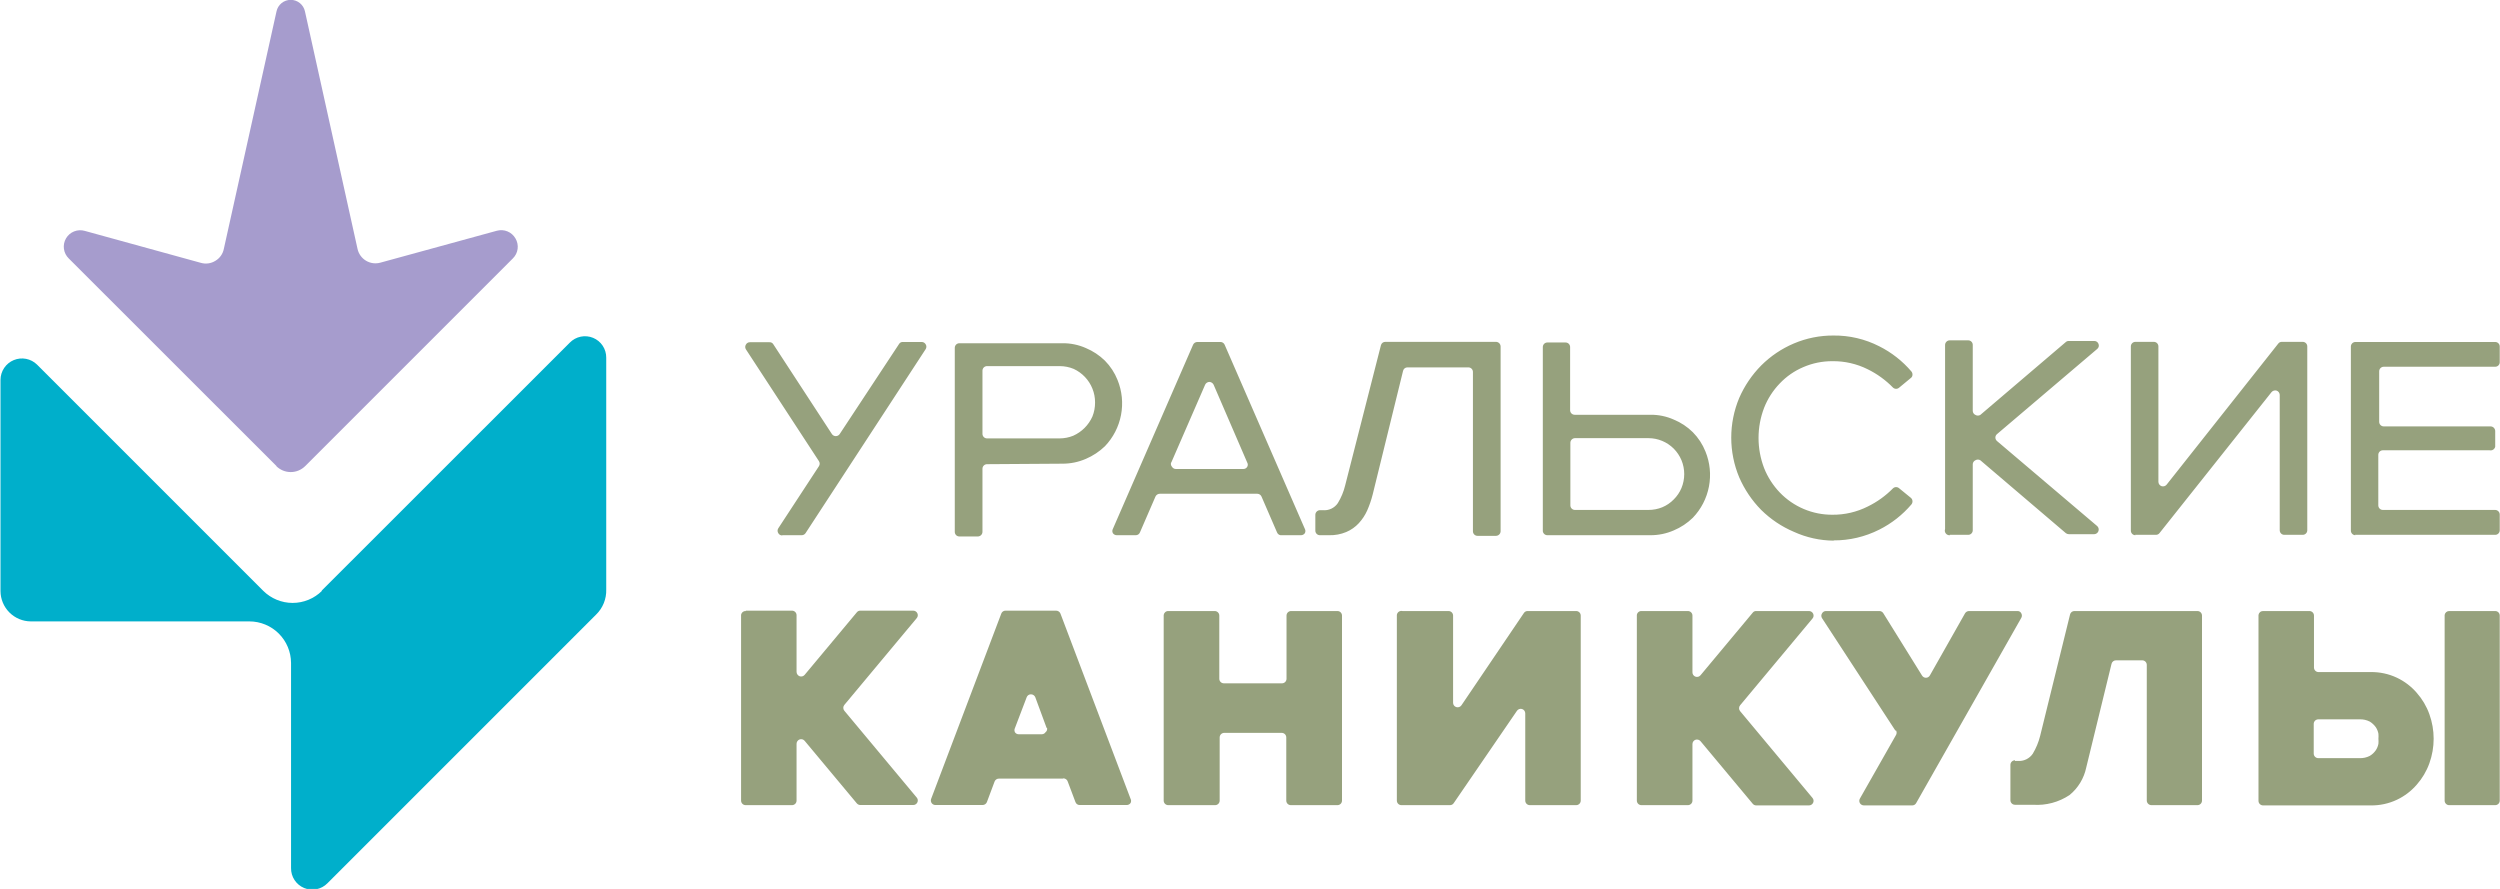
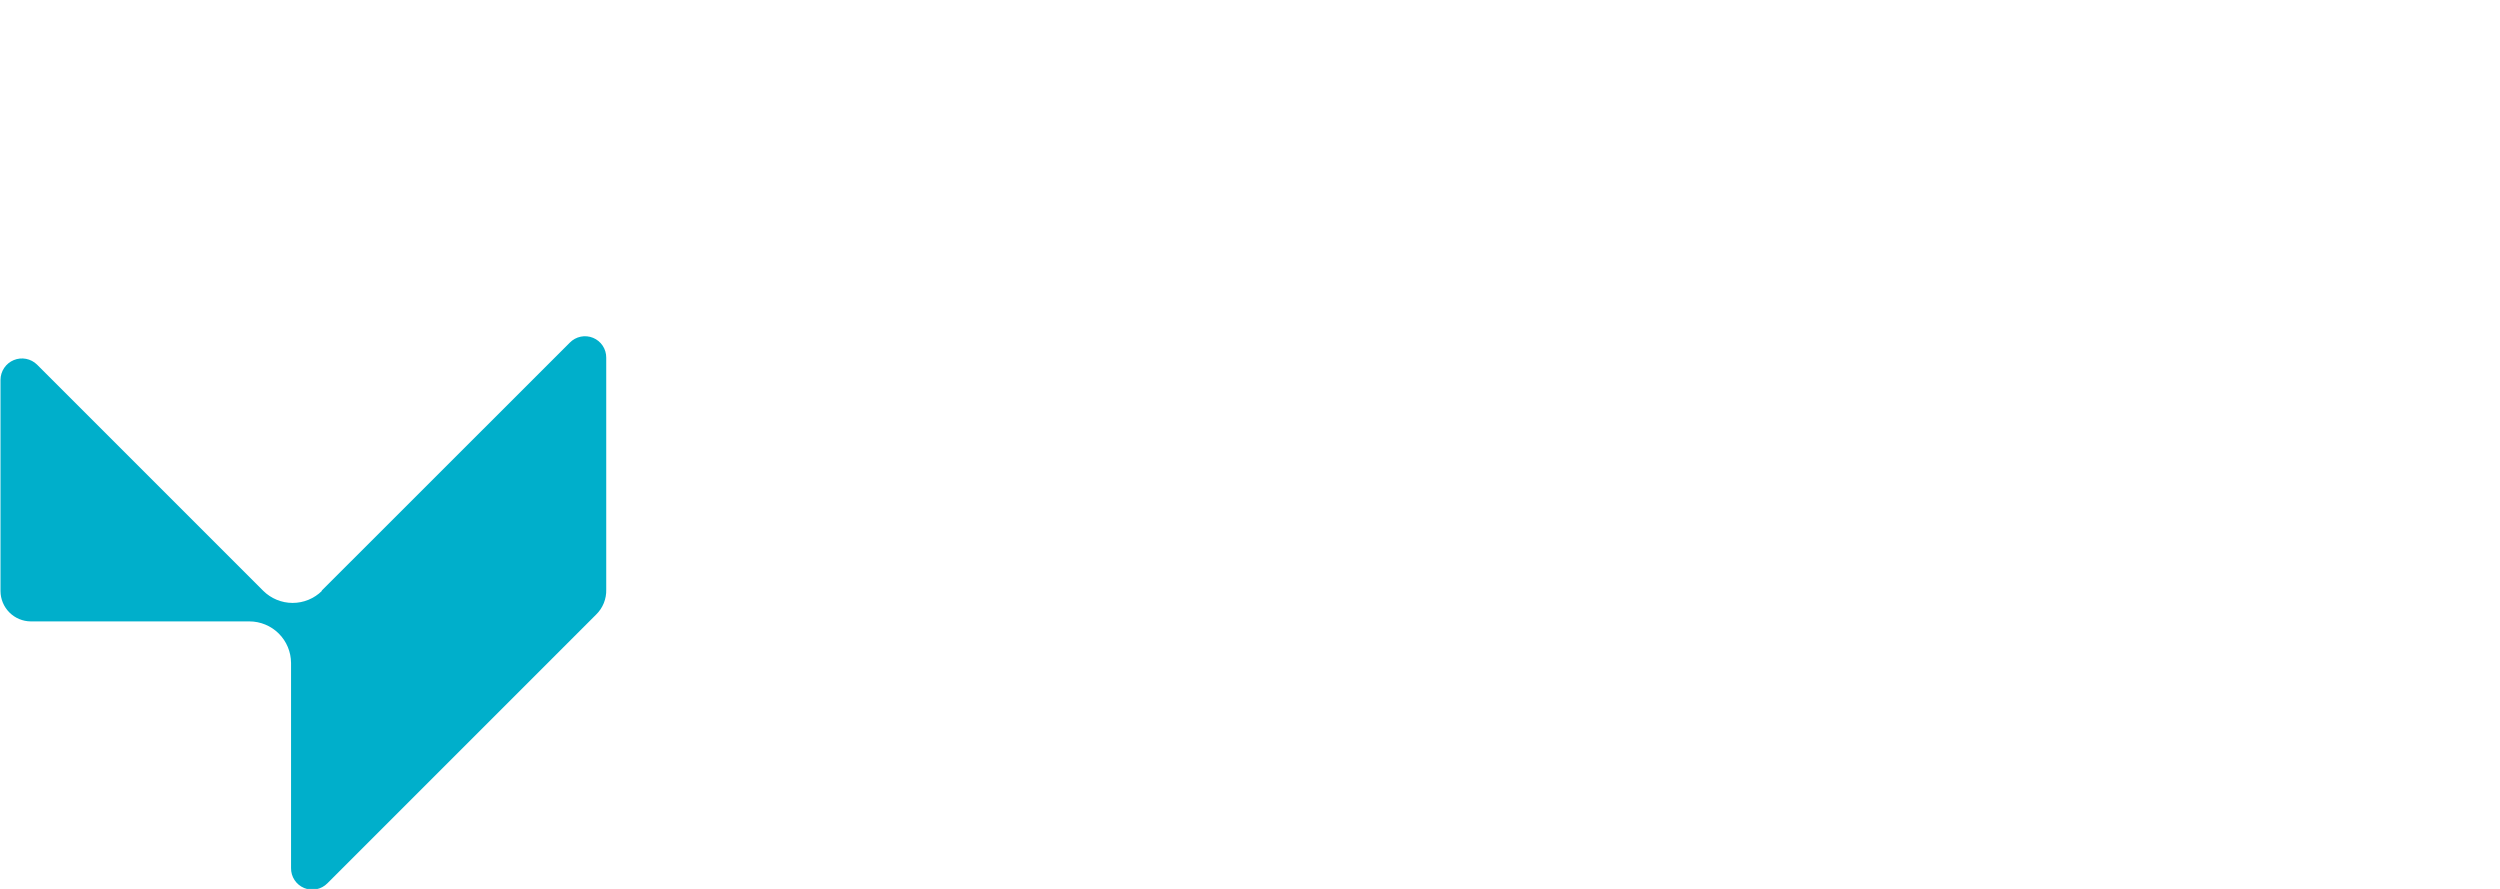
<svg xmlns="http://www.w3.org/2000/svg" width="1049" height="373" viewBox="0 0 1049 373" fill="none">
  <g clip-path="url(#clip0_480_2)">
    <path fill-rule="evenodd" clip-rule="evenodd" d="M134.903 247.906L239.103 143.759C240.346 142.49 241.94 141.622 243.68 141.265C245.42 140.909 247.227 141.081 248.869 141.76C250.51 142.438 251.912 143.591 252.893 145.072C253.874 146.553 254.39 148.293 254.375 150.069V247.322C254.44 249.292 254.091 251.254 253.351 253.08C252.611 254.907 251.497 256.558 250.08 257.928L137.395 370.612C136.149 371.885 134.55 372.754 132.805 373.109C131.06 373.464 129.249 373.287 127.605 372.602C125.961 371.917 124.56 370.755 123.583 369.266C122.606 367.777 122.097 366.03 122.123 364.249V278.185C122.109 273.553 120.259 269.115 116.979 265.845C113.699 262.575 109.256 260.739 104.624 260.739H12.939C9.568 260.725 6.339 259.379 3.955 256.996C1.571 254.612 0.226 251.383 0.212 248.012V159.349C0.226 157.58 0.761 155.854 1.749 154.387C2.738 152.92 4.136 151.776 5.769 151.098C7.403 150.419 9.2 150.236 10.937 150.572C12.674 150.908 14.274 151.747 15.537 152.986L110.457 247.906C113.735 251.16 118.167 252.986 122.786 252.986C127.405 252.986 131.837 251.16 135.115 247.906" fill="#00AFCB" />
-     <path fill-rule="evenodd" clip-rule="evenodd" d="M116.025 195.567L28.847 108.442C27.744 107.37 27.032 105.959 26.823 104.434C26.615 102.91 26.922 101.36 27.697 100.031C28.471 98.701 29.668 97.669 31.097 97.099C32.526 96.528 34.104 96.452 35.581 96.882L84.314 110.298C85.325 110.587 86.385 110.66 87.427 110.514C88.468 110.368 89.467 110.005 90.359 109.45C91.27 108.917 92.057 108.197 92.669 107.338C93.281 106.479 93.705 105.5 93.912 104.465L116.025 4.773C116.315 3.405 117.065 2.179 118.151 1.299C119.237 0.419 120.593 -0.061 121.991 -0.061C123.388 -0.061 124.743 0.419 125.829 1.299C126.915 2.179 127.666 3.405 127.956 4.773L150.016 104.412C150.236 105.444 150.667 106.42 151.281 107.278C151.895 108.136 152.679 108.859 153.584 109.401C154.49 109.943 155.497 110.293 156.543 110.43C157.59 110.566 158.653 110.485 159.667 110.192L208.453 96.829C209.934 96.415 211.512 96.509 212.934 97.095C214.356 97.681 215.541 98.726 216.301 100.064C217.081 101.383 217.395 102.926 217.193 104.446C216.991 105.965 216.285 107.372 215.187 108.442L128.062 195.567C126.451 197.177 124.268 198.081 121.991 198.081C119.713 198.081 117.53 197.177 115.919 195.567" fill="#A69CCD" />
-     <path d="M328.244 224.574H336.41C336.724 224.57 337.032 224.49 337.309 224.343C337.586 224.195 337.823 223.983 338.001 223.725L388.431 146.463C388.614 146.169 388.711 145.829 388.711 145.482C388.711 145.136 388.614 144.796 388.431 144.501C388.267 144.195 388.022 143.939 387.723 143.761C387.424 143.584 387.082 143.491 386.734 143.494H378.833C378.515 143.471 378.197 143.539 377.915 143.689C377.634 143.839 377.401 144.066 377.242 144.342L352.319 182.151C352.136 182.417 351.89 182.633 351.603 182.781C351.316 182.929 350.998 183.004 350.675 183C350.361 182.996 350.053 182.917 349.776 182.769C349.5 182.621 349.262 182.409 349.084 182.151L324.479 144.448C324.321 144.172 324.087 143.945 323.806 143.795C323.524 143.645 323.206 143.577 322.888 143.6H314.669C314.32 143.591 313.976 143.681 313.676 143.859C313.375 144.038 313.132 144.297 312.972 144.607C312.789 144.902 312.692 145.241 312.692 145.588C312.692 145.935 312.789 146.275 312.972 146.569L343.622 193.499C343.832 193.813 343.944 194.182 343.944 194.56C343.944 194.937 343.832 195.306 343.622 195.62L326.547 221.71C326.364 222.004 326.267 222.344 326.267 222.691C326.267 223.038 326.364 223.378 326.547 223.672C326.707 223.983 326.951 224.242 327.251 224.42C327.551 224.598 327.895 224.688 328.244 224.68M445.807 194.56C449.182 194.574 452.522 193.888 455.617 192.545C458.587 191.279 461.301 189.482 463.625 187.242C467.093 183.614 469.438 179.061 470.379 174.131C471.32 169.202 470.816 164.105 468.928 159.455C467.726 156.421 465.922 153.661 463.625 151.342C461.317 149.081 458.599 147.281 455.617 146.039C452.53 144.672 449.184 143.984 445.807 144.024H402.536C402.286 144.024 402.037 144.073 401.806 144.169C401.574 144.265 401.364 144.406 401.187 144.583C401.009 144.76 400.869 144.971 400.773 145.202C400.677 145.434 400.627 145.682 400.627 145.933V223.195C400.627 223.446 400.677 223.694 400.773 223.925C400.869 224.157 401.009 224.367 401.187 224.545C401.364 224.722 401.574 224.863 401.806 224.959C402.037 225.054 402.286 225.104 402.536 225.104H410.278C410.79 225.104 411.281 224.905 411.647 224.548C412.014 224.191 412.227 223.706 412.241 223.195V196.681C412.241 196.175 412.442 195.689 412.8 195.331C413.158 194.973 413.643 194.772 414.15 194.772L445.807 194.56ZM444.641 183.954H414.15C413.643 183.954 413.158 183.753 412.8 183.395C412.442 183.037 412.241 182.551 412.241 182.045V155.531C412.241 155.28 412.29 155.032 412.386 154.801C412.482 154.569 412.622 154.358 412.8 154.181C412.977 154.004 413.187 153.863 413.419 153.767C413.651 153.671 413.899 153.622 414.15 153.622H444.641C446.66 153.619 448.661 154.016 450.527 154.789C454.1 156.447 456.906 159.406 458.375 163.061C459.126 164.913 459.504 166.895 459.489 168.894C459.504 170.91 459.126 172.909 458.375 174.78C456.776 178.37 453.905 181.242 450.315 182.841C448.511 183.568 446.586 183.946 444.641 183.954ZM537.917 224.574H545.924C546.238 224.57 546.546 224.49 546.823 224.343C547.1 224.195 547.337 223.983 547.515 223.725C547.668 223.449 547.749 223.139 547.749 222.824C547.749 222.508 547.668 222.198 547.515 221.922L513.842 144.607C513.689 144.273 513.442 143.99 513.132 143.792C512.821 143.594 512.46 143.491 512.092 143.494H502.441C502.066 143.487 501.696 143.589 501.376 143.786C501.057 143.984 500.801 144.269 500.638 144.607L466.965 221.922C466.812 222.198 466.732 222.508 466.732 222.824C466.732 223.139 466.812 223.449 466.965 223.725C467.149 223.991 467.394 224.207 467.681 224.355C467.968 224.503 468.287 224.578 468.609 224.574H476.563C476.939 224.579 477.307 224.47 477.62 224.262C477.932 224.054 478.174 223.756 478.313 223.407L484.836 208.347C484.996 208.002 485.25 207.71 485.569 207.503C485.888 207.297 486.259 207.185 486.639 207.18H527.576C527.949 207.189 528.311 207.303 528.621 207.509C528.931 207.716 529.176 208.006 529.326 208.347L535.849 223.407C536.003 223.812 536.294 224.151 536.672 224.364C537.05 224.577 537.49 224.651 537.917 224.574ZM491.464 194.082L505.676 161.417C505.836 161.072 506.09 160.78 506.409 160.574C506.728 160.367 507.099 160.255 507.479 160.251C507.848 160.271 508.205 160.39 508.513 160.595C508.821 160.8 509.068 161.084 509.229 161.417L523.334 194.082C523.492 194.356 523.576 194.667 523.576 194.984C523.576 195.3 523.492 195.611 523.334 195.885C523.169 196.16 522.936 196.388 522.658 196.546C522.379 196.704 522.064 196.787 521.743 196.787H493.373C493.053 196.787 492.738 196.704 492.459 196.546C492.18 196.388 491.947 196.16 491.783 195.885C491.555 195.641 491.399 195.338 491.334 195.01C491.268 194.682 491.295 194.343 491.411 194.029L491.464 194.082ZM553.825 224.574H557.696C560.149 224.64 562.589 224.188 564.855 223.248C566.868 222.404 568.676 221.138 570.158 219.536C571.602 217.968 572.784 216.177 573.658 214.233C574.626 212.041 575.406 209.77 575.991 207.445L588.718 155.637C588.805 155.212 589.038 154.83 589.377 154.559C589.716 154.287 590.139 154.144 590.574 154.152H616.133C616.64 154.152 617.125 154.353 617.483 154.711C617.841 155.069 618.042 155.555 618.042 156.061V222.93C618.042 223.436 618.243 223.922 618.601 224.28C618.959 224.638 619.445 224.839 619.951 224.839H627.693C628.205 224.839 628.696 224.639 629.062 224.283C629.429 223.926 629.642 223.441 629.655 222.93V145.35C629.642 144.839 629.429 144.353 629.062 143.996C628.696 143.64 628.205 143.44 627.693 143.441H581.294C580.867 143.429 580.449 143.566 580.111 143.826C579.773 144.087 579.535 144.457 579.438 144.872L564.431 203.68C563.799 206.3 562.762 208.805 561.355 211.104C560.666 212.12 559.717 212.931 558.607 213.454C557.497 213.976 556.266 214.19 555.045 214.074H553.825C553.314 214.088 552.829 214.301 552.472 214.667C552.116 215.033 551.916 215.525 551.916 216.036V222.612C551.909 222.867 551.953 223.121 552.046 223.358C552.139 223.596 552.278 223.813 552.456 223.996C552.634 224.179 552.847 224.324 553.082 224.423C553.317 224.523 553.57 224.574 553.825 224.574ZM649.276 224.574H692.547C695.904 224.586 699.227 223.9 702.304 222.558C705.282 221.309 707.999 219.51 710.311 217.256C713.785 213.631 716.134 209.078 717.075 204.147C718.016 199.216 717.509 194.118 715.614 189.469C714.408 186.436 712.605 183.677 710.311 181.356C708.013 179.084 705.293 177.282 702.304 176.053C699.234 174.687 695.906 173.999 692.547 174.038H660.73C660.479 174.038 660.231 173.988 659.999 173.893C659.768 173.797 659.557 173.656 659.38 173.479C659.203 173.301 659.062 173.091 658.966 172.859C658.87 172.628 658.821 172.38 658.821 172.129V145.615C658.821 145.109 658.62 144.623 658.262 144.265C657.904 143.907 657.418 143.706 656.912 143.706H649.276C648.769 143.706 648.284 143.907 647.926 144.265C647.568 144.623 647.367 145.109 647.367 145.615V222.877C647.419 223.345 647.643 223.778 647.996 224.091C648.348 224.405 648.804 224.576 649.276 224.574ZM691.38 213.968H660.836C660.329 213.968 659.844 213.767 659.486 213.409C659.128 213.051 658.927 212.565 658.927 212.059V185.81C658.927 185.299 659.126 184.808 659.483 184.441C659.839 184.075 660.325 183.862 660.836 183.848H691.698C695.676 183.857 699.489 185.439 702.304 188.249C703.678 189.639 704.775 191.276 705.538 193.075C707.091 196.827 707.091 201.042 705.538 204.794C704.787 206.584 703.688 208.206 702.304 209.567C700.935 210.979 699.293 212.098 697.478 212.854C695.642 213.598 693.679 213.976 691.698 213.968H691.38ZM769.331 226.748C775.997 226.792 782.578 225.247 788.527 222.24C793.702 219.65 798.3 216.043 802.049 211.635C802.369 211.229 802.521 210.717 802.474 210.203C802.454 209.947 802.382 209.698 802.264 209.47C802.146 209.242 801.982 209.04 801.784 208.877L796.906 204.9C796.553 204.572 796.088 204.39 795.607 204.39C795.125 204.39 794.66 204.572 794.307 204.9C791.234 208.032 787.647 210.615 783.702 212.536C779.114 214.845 774.042 216.027 768.907 215.983C764.78 216.01 760.692 215.197 756.89 213.592C753.088 211.988 749.653 209.626 746.794 206.65C743.965 203.693 741.732 200.218 740.219 196.416C737.106 188.272 737.106 179.265 740.219 171.121C741.716 167.311 743.951 163.833 746.794 160.887C749.577 157.953 752.935 155.625 756.657 154.046C760.523 152.373 764.695 151.524 768.907 151.554C774.038 151.494 779.11 152.657 783.702 154.948C787.649 156.888 791.236 159.488 794.307 162.637C794.66 162.965 795.125 163.147 795.607 163.147C796.088 163.147 796.553 162.965 796.906 162.637L801.784 158.607C801.986 158.458 802.152 158.268 802.271 158.048C802.391 157.828 802.46 157.584 802.474 157.334C802.521 156.82 802.369 156.308 802.049 155.902C798.3 151.494 793.702 147.887 788.527 145.297C782.588 142.261 776.001 140.714 769.331 140.789C763.611 140.754 757.944 141.891 752.68 144.13C747.57 146.298 742.925 149.431 738.999 153.357C735.109 157.292 731.981 161.912 729.772 166.985C727.567 172.259 726.431 177.919 726.431 183.636C726.431 189.353 727.567 195.012 729.772 200.287C731.98 205.376 735.108 210.014 738.999 213.968C742.942 217.86 747.583 220.972 752.68 223.142C757.958 225.553 763.688 226.819 769.49 226.854L769.331 226.748ZM818.117 224.414H825.859C826.11 224.414 826.358 224.365 826.59 224.269C826.821 224.173 827.032 224.033 827.209 223.855C827.386 223.678 827.527 223.468 827.623 223.236C827.719 223.004 827.768 222.756 827.768 222.505V194.878C827.758 194.508 827.859 194.145 828.058 193.833C828.256 193.521 828.543 193.276 828.882 193.128C829.192 192.935 829.55 192.833 829.916 192.833C830.281 192.833 830.639 192.935 830.95 193.128L866.85 223.725C867.219 223.997 867.664 224.146 868.122 224.149H878.728C879.115 224.136 879.491 224.008 879.805 223.782C880.12 223.555 880.361 223.24 880.497 222.877C880.634 222.514 880.659 222.119 880.571 221.741C880.482 221.363 880.284 221.02 880.001 220.755L837.949 185.068C837.734 184.884 837.561 184.657 837.442 184.401C837.323 184.144 837.261 183.865 837.26 183.583C837.262 183.308 837.325 183.037 837.444 182.789C837.563 182.542 837.736 182.324 837.949 182.151L880.001 146.41C880.309 146.164 880.528 145.822 880.624 145.439C880.72 145.056 880.687 144.652 880.531 144.289C880.397 143.922 880.151 143.606 879.827 143.387C879.503 143.168 879.119 143.057 878.728 143.07H868.122C867.66 143.047 867.206 143.199 866.85 143.494L830.95 174.091C830.639 174.283 830.281 174.385 829.916 174.385C829.55 174.385 829.192 174.283 828.882 174.091C828.543 173.943 828.256 173.698 828.058 173.386C827.859 173.074 827.758 172.71 827.768 172.341V144.713C827.768 144.207 827.567 143.721 827.209 143.363C826.851 143.005 826.365 142.804 825.859 142.804H818.117C817.606 142.804 817.114 143.004 816.748 143.36C816.382 143.717 816.169 144.202 816.155 144.713V221.975C816.042 222.293 816.013 222.634 816.071 222.966C816.129 223.298 816.271 223.61 816.484 223.871C816.698 224.132 816.974 224.334 817.288 224.457C817.602 224.58 817.942 224.62 818.276 224.574L818.117 224.414ZM895.909 224.414H904.659C904.947 224.414 905.231 224.347 905.489 224.218C905.746 224.09 905.971 223.903 906.143 223.672L953.126 164.546C953.383 164.234 953.728 164.007 954.115 163.893C954.503 163.78 954.916 163.785 955.3 163.909C955.669 164.048 955.987 164.294 956.214 164.615C956.441 164.937 956.566 165.319 956.573 165.712V222.505C956.573 223.012 956.774 223.497 957.132 223.855C957.49 224.213 957.976 224.414 958.482 224.414H966.224C966.73 224.414 967.216 224.213 967.574 223.855C967.932 223.497 968.133 223.012 968.133 222.505V145.35C968.133 144.843 967.932 144.358 967.574 144C967.216 143.642 966.73 143.441 966.224 143.441H957.474C957.19 143.43 956.907 143.487 956.649 143.607C956.391 143.727 956.165 143.906 955.99 144.13L909.113 203.362C908.865 203.67 908.529 203.895 908.151 204.008C907.772 204.122 907.368 204.118 906.992 203.999C906.613 203.869 906.284 203.627 906.047 203.305C905.81 202.982 905.677 202.596 905.666 202.196V145.35C905.666 144.843 905.465 144.358 905.107 144C904.749 143.642 904.263 143.441 903.757 143.441H896.015C895.509 143.441 895.023 143.642 894.665 144C894.307 144.358 894.106 144.843 894.106 145.35V222.612C894.099 222.871 894.144 223.13 894.24 223.371C894.336 223.612 894.481 223.831 894.664 224.015C894.848 224.199 895.067 224.343 895.309 224.439C895.55 224.535 895.808 224.581 896.068 224.574L895.909 224.414ZM988.178 224.414H1046.99C1047.24 224.414 1047.48 224.365 1047.72 224.269C1047.95 224.173 1048.16 224.033 1048.34 223.855C1048.51 223.678 1048.65 223.468 1048.75 223.236C1048.85 223.004 1048.89 222.756 1048.89 222.505V215.93C1048.89 215.419 1048.7 214.927 1048.34 214.561C1047.98 214.195 1047.5 213.982 1046.99 213.968H999.844C999.338 213.968 998.852 213.767 998.494 213.409C998.136 213.051 997.935 212.565 997.935 212.059V190.848C997.935 190.341 998.136 189.856 998.494 189.498C998.852 189.14 999.338 188.939 999.844 188.939H1044.65C1045.16 189.049 1045.69 188.955 1046.13 188.677C1046.56 188.399 1046.87 187.959 1046.99 187.454V180.825C1046.97 180.314 1046.76 179.829 1046.39 179.472C1046.03 179.116 1045.54 178.916 1045.02 178.916H1000.22C999.964 178.916 999.716 178.867 999.485 178.771C999.253 178.675 999.042 178.535 998.865 178.357C998.688 178.18 998.547 177.97 998.451 177.738C998.355 177.506 998.306 177.258 998.306 177.007V155.796C998.306 155.545 998.355 155.297 998.451 155.066C998.547 154.834 998.688 154.624 998.865 154.446C999.042 154.269 999.253 154.128 999.485 154.033C999.716 153.937 999.964 153.887 1000.22 153.887H1046.99C1047.24 153.887 1047.48 153.838 1047.72 153.742C1047.95 153.646 1048.16 153.505 1048.34 153.328C1048.51 153.151 1048.65 152.94 1048.75 152.709C1048.85 152.477 1048.89 152.229 1048.89 151.978V145.403C1048.89 145.152 1048.85 144.904 1048.75 144.672C1048.65 144.441 1048.51 144.23 1048.34 144.053C1048.16 143.876 1047.95 143.735 1047.72 143.639C1047.48 143.543 1047.24 143.494 1046.99 143.494H988.337C988.086 143.494 987.838 143.543 987.606 143.639C987.375 143.735 987.164 143.876 986.987 144.053C986.81 144.23 986.669 144.441 986.573 144.672C986.477 144.904 986.428 145.152 986.428 145.403V222.665C986.428 222.915 986.477 223.163 986.573 223.395C986.669 223.627 986.81 223.837 986.987 224.014C987.164 224.192 987.375 224.332 987.606 224.428C987.838 224.524 988.086 224.574 988.337 224.574L988.178 224.414ZM312.866 256.231H332.327C332.578 256.231 332.826 256.281 333.058 256.377C333.289 256.473 333.5 256.613 333.677 256.79C333.854 256.968 333.995 257.178 334.091 257.41C334.187 257.641 334.236 257.89 334.236 258.14V281.95C334.25 282.342 334.378 282.721 334.604 283.041C334.83 283.361 335.145 283.609 335.509 283.753C335.88 283.886 336.282 283.902 336.662 283.797C337.042 283.693 337.38 283.474 337.63 283.169L359.531 256.921C359.706 256.697 359.932 256.517 360.19 256.398C360.448 256.278 360.731 256.221 361.015 256.231H383.181C383.549 256.228 383.91 256.332 384.221 256.53C384.531 256.727 384.778 257.01 384.931 257.345C385.088 257.67 385.146 258.034 385.099 258.392C385.052 258.75 384.901 259.086 384.666 259.36L354.281 295.79C353.996 296.133 353.84 296.564 353.84 297.01C353.84 297.455 353.996 297.887 354.281 298.229L384.666 334.66C384.901 334.933 385.052 335.27 385.099 335.628C385.146 335.986 385.088 336.349 384.931 336.675C384.778 337.009 384.531 337.292 384.221 337.49C383.91 337.687 383.549 337.791 383.181 337.788H361.015C360.733 337.787 360.454 337.725 360.198 337.606C359.942 337.487 359.714 337.314 359.531 337.099L337.63 310.85C337.38 310.546 337.042 310.327 336.662 310.222C336.282 310.118 335.88 310.133 335.509 310.267C335.141 310.405 334.822 310.651 334.595 310.972C334.368 311.294 334.243 311.676 334.236 312.07V335.932C334.236 336.439 334.035 336.924 333.677 337.282C333.319 337.64 332.834 337.841 332.327 337.841H312.866C312.36 337.841 311.874 337.64 311.516 337.282C311.158 336.924 310.957 336.439 310.957 335.932V258.034C311.023 257.546 311.275 257.103 311.661 256.797C312.046 256.49 312.535 256.345 313.025 256.39L312.866 256.231ZM445.966 326.705H419.134C418.745 326.701 418.364 326.815 418.042 327.033C417.72 327.251 417.472 327.562 417.331 327.925L414.096 336.569C413.95 336.927 413.701 337.234 413.38 337.451C413.059 337.668 412.681 337.786 412.294 337.788H392.514C392.202 337.792 391.894 337.719 391.616 337.576C391.339 337.433 391.101 337.224 390.923 336.968C390.745 336.711 390.633 336.415 390.596 336.105C390.559 335.795 390.598 335.481 390.711 335.19L420.142 257.451C420.275 257.084 420.522 256.768 420.846 256.549C421.169 256.33 421.554 256.219 421.945 256.231H443.156C443.543 256.234 443.921 256.351 444.242 256.568C444.563 256.785 444.812 257.092 444.959 257.451L474.389 335.19C474.533 335.459 474.609 335.76 474.609 336.065C474.609 336.37 474.533 336.671 474.389 336.94C474.211 337.198 473.974 337.41 473.697 337.558C473.42 337.705 473.112 337.784 472.799 337.788H453.072C452.681 337.801 452.297 337.689 451.973 337.47C451.649 337.251 451.403 336.936 451.269 336.569L448.034 327.978C447.916 327.568 447.664 327.209 447.318 326.959C446.972 326.709 446.552 326.583 446.125 326.599L445.966 326.705ZM439.179 305.494L434.406 292.555C434.26 292.197 434.01 291.89 433.689 291.673C433.369 291.456 432.991 291.338 432.603 291.336C432.213 291.323 431.828 291.434 431.504 291.654C431.18 291.873 430.934 292.188 430.8 292.555L425.869 305.494C425.729 305.765 425.656 306.065 425.656 306.369C425.656 306.674 425.729 306.974 425.869 307.244C426.031 307.505 426.258 307.72 426.527 307.868C426.797 308.017 427.099 308.094 427.407 308.093H437.164C437.47 308.089 437.771 308.01 438.039 307.862C438.308 307.714 438.535 307.502 438.701 307.244C438.981 307.034 439.191 306.745 439.304 306.414C439.418 306.083 439.429 305.726 439.338 305.388L439.179 305.494ZM490.192 256.39H509.706C510.212 256.39 510.698 256.591 511.056 256.949C511.414 257.307 511.615 257.793 511.615 258.299V284.813C511.615 285.32 511.816 285.805 512.174 286.163C512.532 286.521 513.018 286.722 513.524 286.722H537.917C538.423 286.722 538.909 286.521 539.267 286.163C539.625 285.805 539.826 285.32 539.826 284.813V258.299C539.826 257.793 540.027 257.307 540.385 256.949C540.743 256.591 541.229 256.39 541.735 256.39H561.196C561.703 256.39 562.188 256.591 562.546 256.949C562.904 257.307 563.105 257.793 563.105 258.299V335.932C563.105 336.439 562.904 336.924 562.546 337.282C562.188 337.64 561.703 337.841 561.196 337.841H541.629C541.123 337.841 540.637 337.64 540.279 337.282C539.921 336.924 539.72 336.439 539.72 335.932V309.418C539.72 309.168 539.67 308.919 539.575 308.688C539.479 308.456 539.338 308.246 539.161 308.068C538.983 307.891 538.773 307.751 538.541 307.655C538.31 307.559 538.062 307.509 537.811 307.509H513.683C513.432 307.509 513.184 307.559 512.953 307.655C512.721 307.751 512.511 307.891 512.333 308.068C512.156 308.246 512.015 308.456 511.919 308.688C511.823 308.919 511.774 309.168 511.774 309.418V335.932C511.774 336.439 511.573 336.924 511.215 337.282C510.857 337.64 510.371 337.841 509.865 337.841H490.192C489.685 337.841 489.2 337.64 488.842 337.282C488.484 336.924 488.283 336.439 488.283 335.932V258.034C488.347 257.575 488.576 257.155 488.928 256.853C489.279 256.55 489.728 256.386 490.192 256.39ZM588.294 256.39H607.808C608.314 256.39 608.8 256.591 609.158 256.949C609.516 257.307 609.717 257.793 609.717 258.299V294.889C609.712 295.292 609.838 295.687 610.077 296.012C610.317 296.338 610.655 296.576 611.043 296.692C611.436 296.821 611.862 296.818 612.254 296.684C612.646 296.55 612.984 296.292 613.217 295.949L639.413 257.239C639.58 256.97 639.815 256.75 640.094 256.601C640.374 256.452 640.687 256.38 641.003 256.39H661.366C661.617 256.39 661.865 256.44 662.097 256.536C662.328 256.632 662.539 256.772 662.716 256.949C662.893 257.127 663.034 257.337 663.13 257.569C663.226 257.8 663.275 258.049 663.275 258.299V335.932C663.275 336.183 663.226 336.431 663.13 336.663C663.034 336.895 662.893 337.105 662.716 337.282C662.539 337.459 662.328 337.6 662.097 337.696C661.865 337.792 661.617 337.841 661.366 337.841H641.905C641.654 337.841 641.406 337.792 641.174 337.696C640.943 337.6 640.732 337.459 640.555 337.282C640.378 337.105 640.237 336.895 640.141 336.663C640.045 336.431 639.996 336.183 639.996 335.932V299.343C640.001 298.925 639.868 298.518 639.619 298.183C639.37 297.847 639.018 297.603 638.617 297.487C638.225 297.376 637.807 297.393 637.426 297.536C637.044 297.679 636.718 297.941 636.496 298.282L609.982 336.993C609.811 337.258 609.575 337.475 609.297 337.623C609.018 337.772 608.707 337.847 608.391 337.841H588.028C587.522 337.841 587.036 337.64 586.678 337.282C586.32 336.924 586.119 336.439 586.119 335.932V258.034C586.15 257.766 586.236 257.508 586.374 257.276C586.511 257.044 586.696 256.844 586.917 256.688C587.137 256.533 587.388 256.426 587.653 256.375C587.917 256.323 588.19 256.329 588.453 256.39H588.294ZM688.729 256.39H708.243C708.749 256.39 709.235 256.591 709.593 256.949C709.951 257.307 710.152 257.793 710.152 258.299V282.109C710.148 282.505 710.267 282.893 710.494 283.219C710.72 283.544 711.042 283.791 711.415 283.925C711.788 284.059 712.194 284.074 712.576 283.967C712.957 283.86 713.296 283.637 713.546 283.329L735.446 257.08C735.611 256.857 735.827 256.677 736.076 256.557C736.326 256.437 736.601 256.38 736.878 256.39H759.044C759.412 256.388 759.773 256.491 760.083 256.689C760.394 256.886 760.64 257.169 760.794 257.504C760.95 257.829 761.009 258.193 760.961 258.551C760.914 258.909 760.764 259.245 760.528 259.519L730.143 295.949C729.859 296.292 729.703 296.723 729.703 297.169C729.703 297.614 729.859 298.046 730.143 298.388L760.528 334.819C760.764 335.092 760.914 335.429 760.961 335.787C761.009 336.145 760.95 336.508 760.794 336.834C760.64 337.168 760.394 337.451 760.083 337.649C759.773 337.847 759.412 337.95 759.044 337.947H736.878C736.603 337.946 736.332 337.883 736.085 337.764C735.837 337.644 735.619 337.472 735.446 337.258L713.546 311.009C713.287 310.701 712.94 310.479 712.551 310.375C712.162 310.27 711.75 310.288 711.372 310.426C711.009 310.566 710.698 310.814 710.48 311.136C710.262 311.459 710.147 311.84 710.152 312.229V335.932C710.152 336.439 709.951 336.924 709.593 337.282C709.235 337.64 708.749 337.841 708.243 337.841H688.729C688.222 337.841 687.737 337.64 687.379 337.282C687.021 336.924 686.82 336.439 686.82 335.932V258.034C686.886 257.546 687.138 257.103 687.523 256.797C687.909 256.49 688.397 256.345 688.888 256.39H688.729ZM795.368 306.661L764.506 259.36C764.322 259.065 764.225 258.726 764.225 258.379C764.225 258.032 764.322 257.692 764.506 257.398C764.665 257.087 764.909 256.828 765.209 256.65C765.509 256.472 765.853 256.382 766.202 256.39H788.58C788.909 256.386 789.232 256.467 789.52 256.625C789.808 256.783 790.051 257.013 790.224 257.292L806.504 283.488C806.677 283.767 806.919 283.996 807.207 284.154C807.495 284.312 807.819 284.393 808.148 284.389C808.486 284.382 808.817 284.285 809.106 284.108C809.395 283.931 809.632 283.68 809.791 283.382L824.533 257.345C824.709 257.052 824.957 256.81 825.255 256.642C825.553 256.475 825.889 256.388 826.23 256.39H846.487C846.825 256.367 847.162 256.446 847.455 256.616C847.748 256.786 847.983 257.04 848.131 257.345C848.298 257.635 848.386 257.964 848.386 258.299C848.386 258.634 848.298 258.964 848.131 259.254L804.011 336.993C803.849 337.285 803.61 337.529 803.321 337.697C803.032 337.865 802.702 337.951 802.368 337.947H782.058C781.725 337.941 781.4 337.849 781.113 337.682C780.825 337.516 780.585 337.278 780.414 336.993C780.246 336.703 780.158 336.373 780.158 336.038C780.158 335.703 780.246 335.374 780.414 335.084L795.474 308.57C795.696 308.253 795.82 307.878 795.829 307.491C795.839 307.104 795.733 306.723 795.527 306.396L795.368 306.661ZM845.479 319.282H846.593C847.827 319.391 849.067 319.168 850.186 318.637C851.305 318.105 852.261 317.284 852.956 316.259C854.341 313.949 855.377 311.447 856.032 308.835L868.599 257.822C868.697 257.406 868.935 257.037 869.273 256.776C869.611 256.515 870.029 256.379 870.456 256.39H922.052C922.302 256.39 922.551 256.44 922.782 256.536C923.014 256.632 923.224 256.772 923.402 256.949C923.579 257.127 923.719 257.337 923.815 257.569C923.911 257.8 923.961 258.049 923.961 258.299V335.932C923.961 336.183 923.911 336.431 923.815 336.663C923.719 336.895 923.579 337.105 923.402 337.282C923.224 337.459 923.014 337.6 922.782 337.696C922.551 337.792 922.302 337.841 922.052 337.841H902.75C902.238 337.842 901.747 337.642 901.381 337.286C901.014 336.929 900.801 336.443 900.788 335.932V278.98C900.788 278.73 900.738 278.481 900.642 278.25C900.546 278.018 900.406 277.808 900.228 277.63C900.051 277.453 899.841 277.312 899.609 277.217C899.378 277.121 899.129 277.071 898.879 277.071H887.902C887.461 277.06 887.03 277.202 886.682 277.473C886.334 277.743 886.091 278.126 885.993 278.556L875.387 322.039C874.446 326.58 871.975 330.661 868.388 333.599C863.868 336.611 858.481 338.046 853.062 337.682H845.479C844.973 337.682 844.488 337.481 844.13 337.123C843.772 336.765 843.57 336.28 843.57 335.773V320.925C843.57 320.419 843.772 319.933 844.13 319.575C844.488 319.217 844.973 319.016 845.479 319.016V319.282ZM949.573 256.39H969.035C969.541 256.39 970.026 256.591 970.385 256.949C970.743 257.307 970.944 257.793 970.944 258.299V280.094C970.944 280.345 970.993 280.593 971.089 280.824C971.185 281.056 971.326 281.266 971.503 281.444C971.68 281.621 971.89 281.762 972.122 281.858C972.354 281.953 972.602 282.003 972.853 282.003H994.7C998.529 281.934 1002.32 282.751 1005.78 284.389C1008.95 285.895 1011.77 288.044 1014.06 290.699C1016.38 293.32 1018.18 296.363 1019.36 299.661C1021.76 306.327 1021.76 313.623 1019.36 320.289C1018.18 323.588 1016.38 326.63 1014.06 329.251C1011.77 331.906 1008.95 334.055 1005.78 335.561C1002.32 337.199 998.529 338.016 994.7 337.947H949.573C949.067 337.947 948.581 337.746 948.223 337.388C947.865 337.03 947.664 336.545 947.664 336.038V258.034C947.729 257.575 947.958 257.155 948.309 256.853C948.66 256.55 949.11 256.386 949.573 256.39ZM990.034 318.115C991.542 318.182 993.041 317.853 994.382 317.16C995.368 316.567 996.217 315.772 996.874 314.827C997.433 313.995 997.812 313.056 997.988 312.07C998.044 311.381 998.044 310.69 997.988 310.002C998.044 309.296 998.044 308.586 997.988 307.881C997.812 306.894 997.433 305.955 996.874 305.123C996.203 304.191 995.356 303.399 994.382 302.79C993.041 302.097 991.542 301.768 990.034 301.835H972.747C972.496 301.835 972.248 301.885 972.016 301.981C971.784 302.077 971.574 302.217 971.397 302.394C971.219 302.572 971.079 302.782 970.983 303.014C970.887 303.245 970.838 303.494 970.838 303.744V316.206C970.838 316.457 970.887 316.705 970.983 316.936C971.079 317.168 971.219 317.379 971.397 317.556C971.574 317.733 971.784 317.874 972.016 317.97C972.248 318.066 972.496 318.115 972.747 318.115H990.034ZM1027.63 256.39H1046.99C1047.49 256.39 1047.98 256.591 1048.34 256.949C1048.69 257.307 1048.89 257.793 1048.89 258.299V335.932C1048.89 336.439 1048.69 336.924 1048.34 337.282C1047.98 337.64 1047.49 337.841 1046.99 337.841H1027.52C1027.05 337.801 1026.6 337.583 1026.28 337.229C1025.95 336.875 1025.77 336.412 1025.77 335.932V258.034C1025.84 257.584 1026.06 257.171 1026.4 256.87C1026.74 256.569 1027.18 256.399 1027.63 256.39Z" fill="#96A17D" />
  </g>
  <defs>
    <clipPath id="clip0_480_2">
      <rect width="1049" height="372.999" fill="white" />
    </clipPath>
  </defs>
</svg>